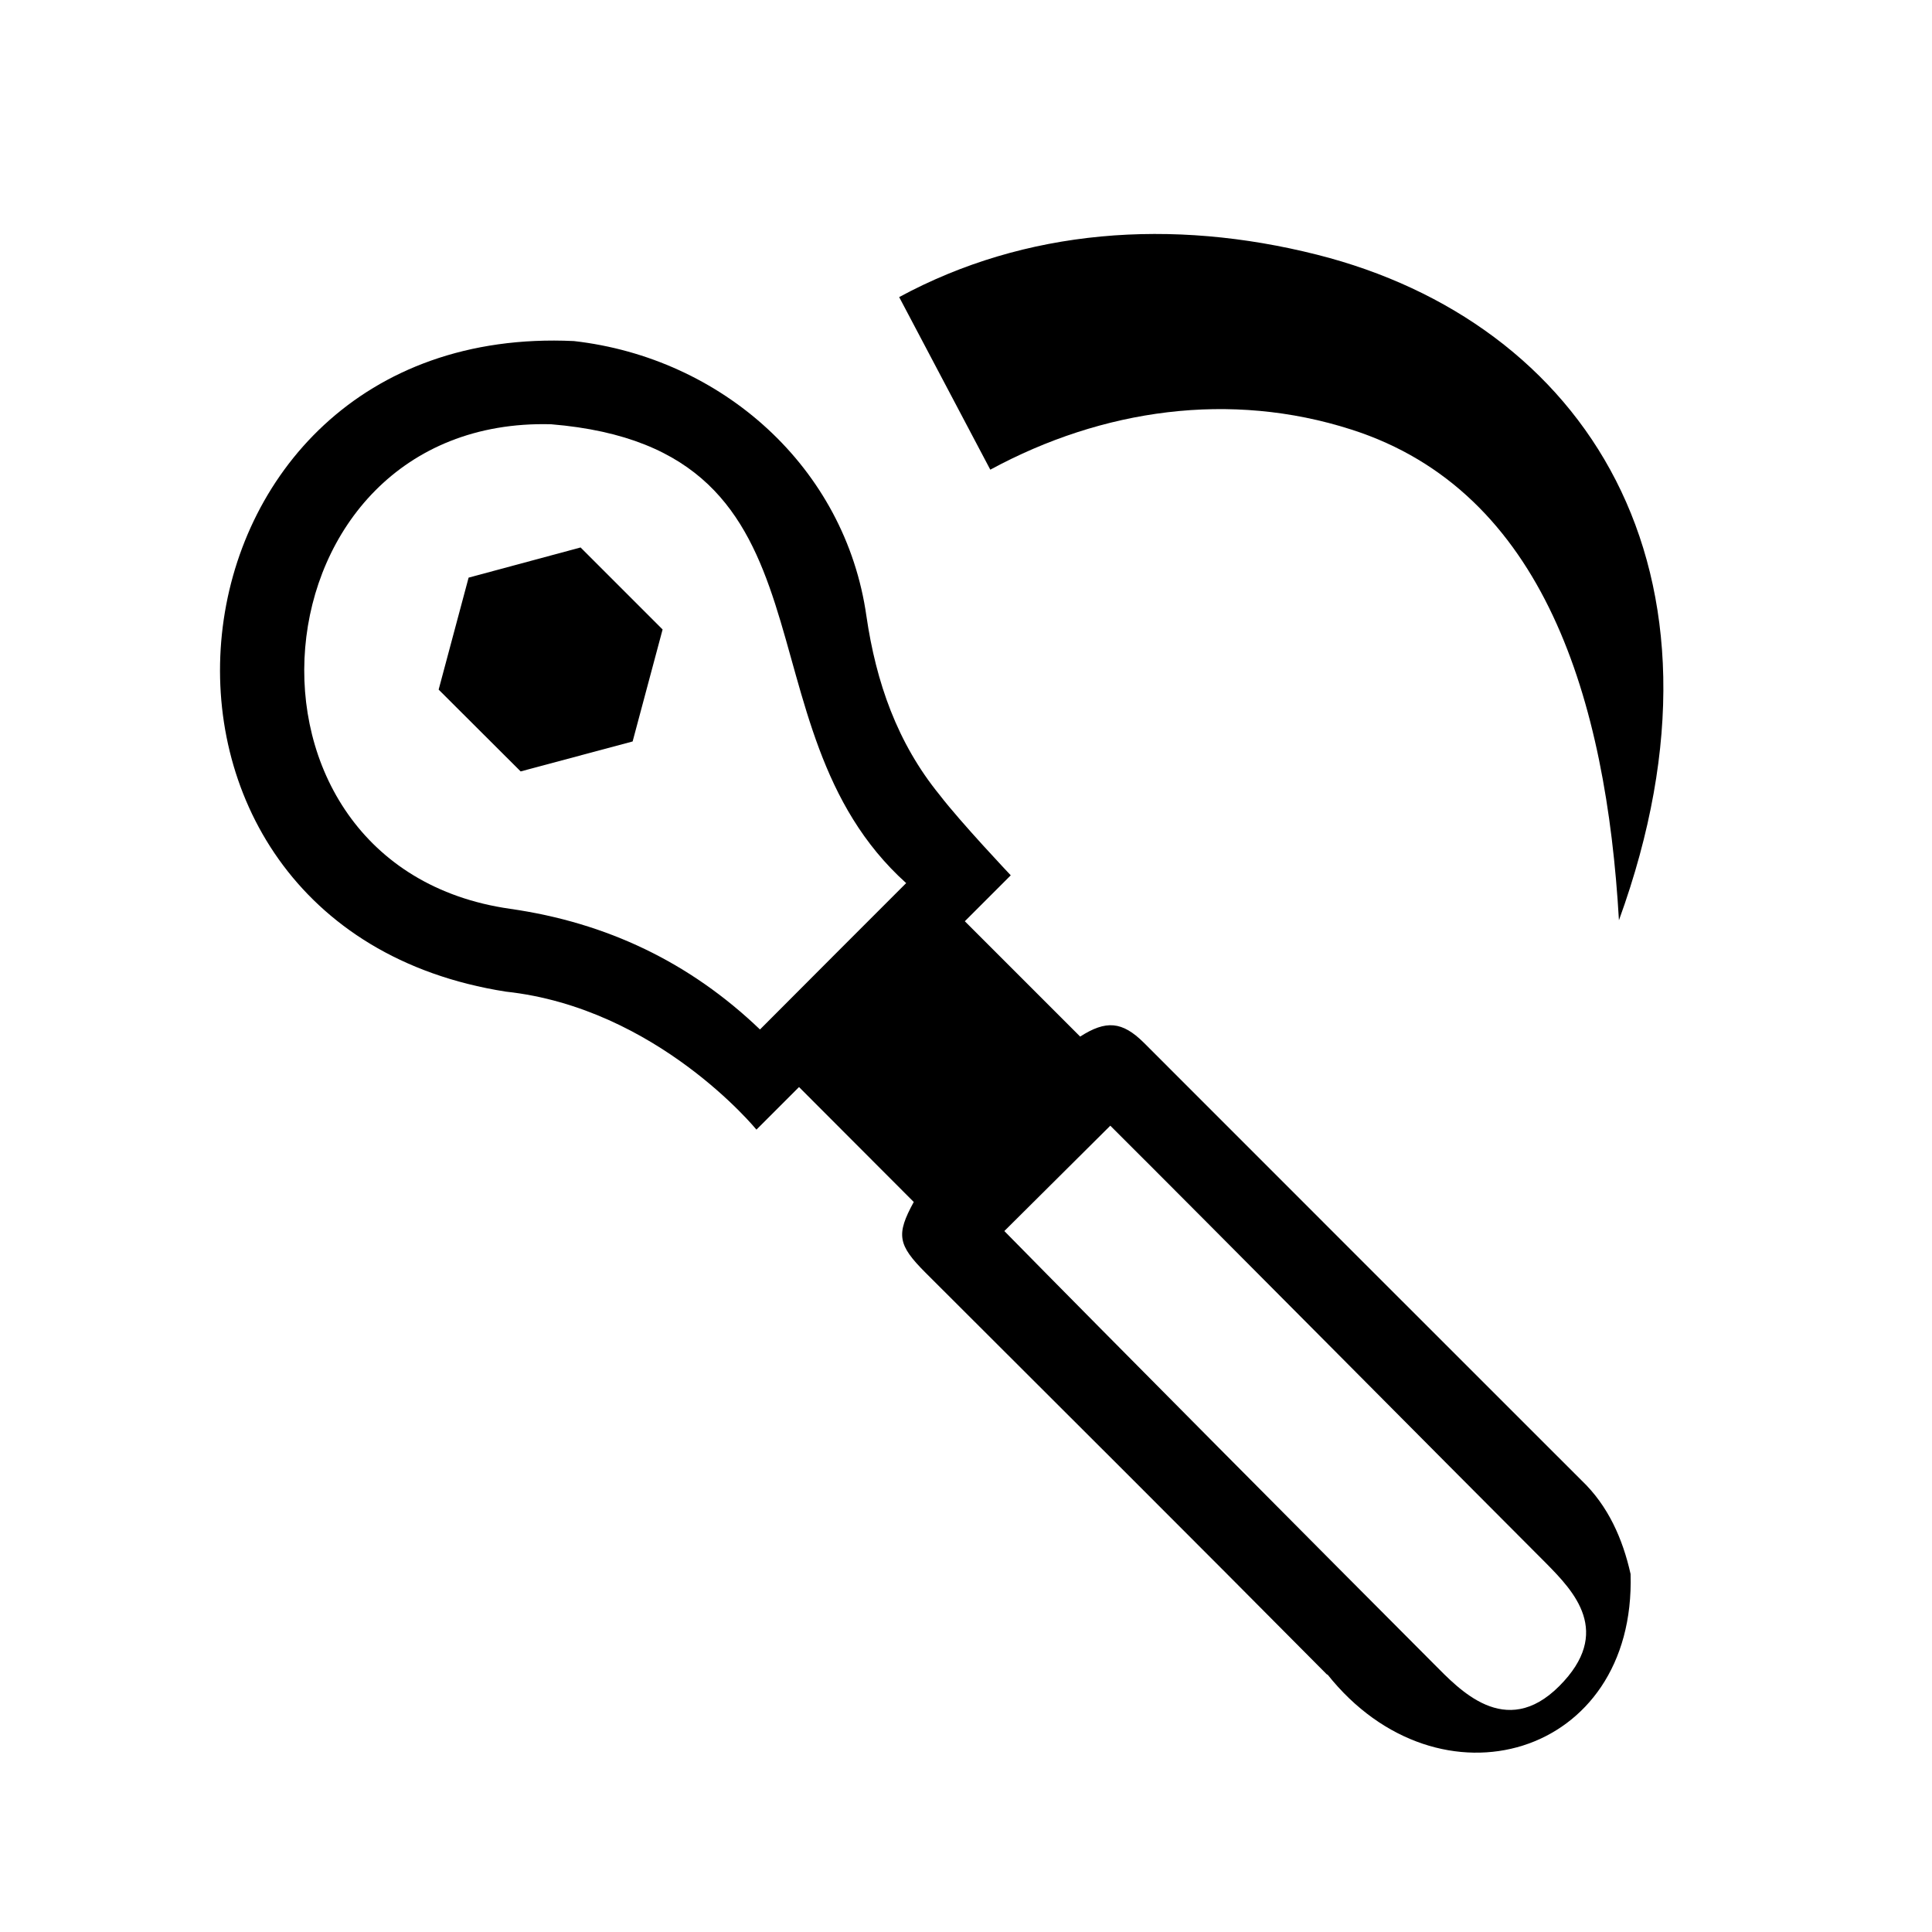
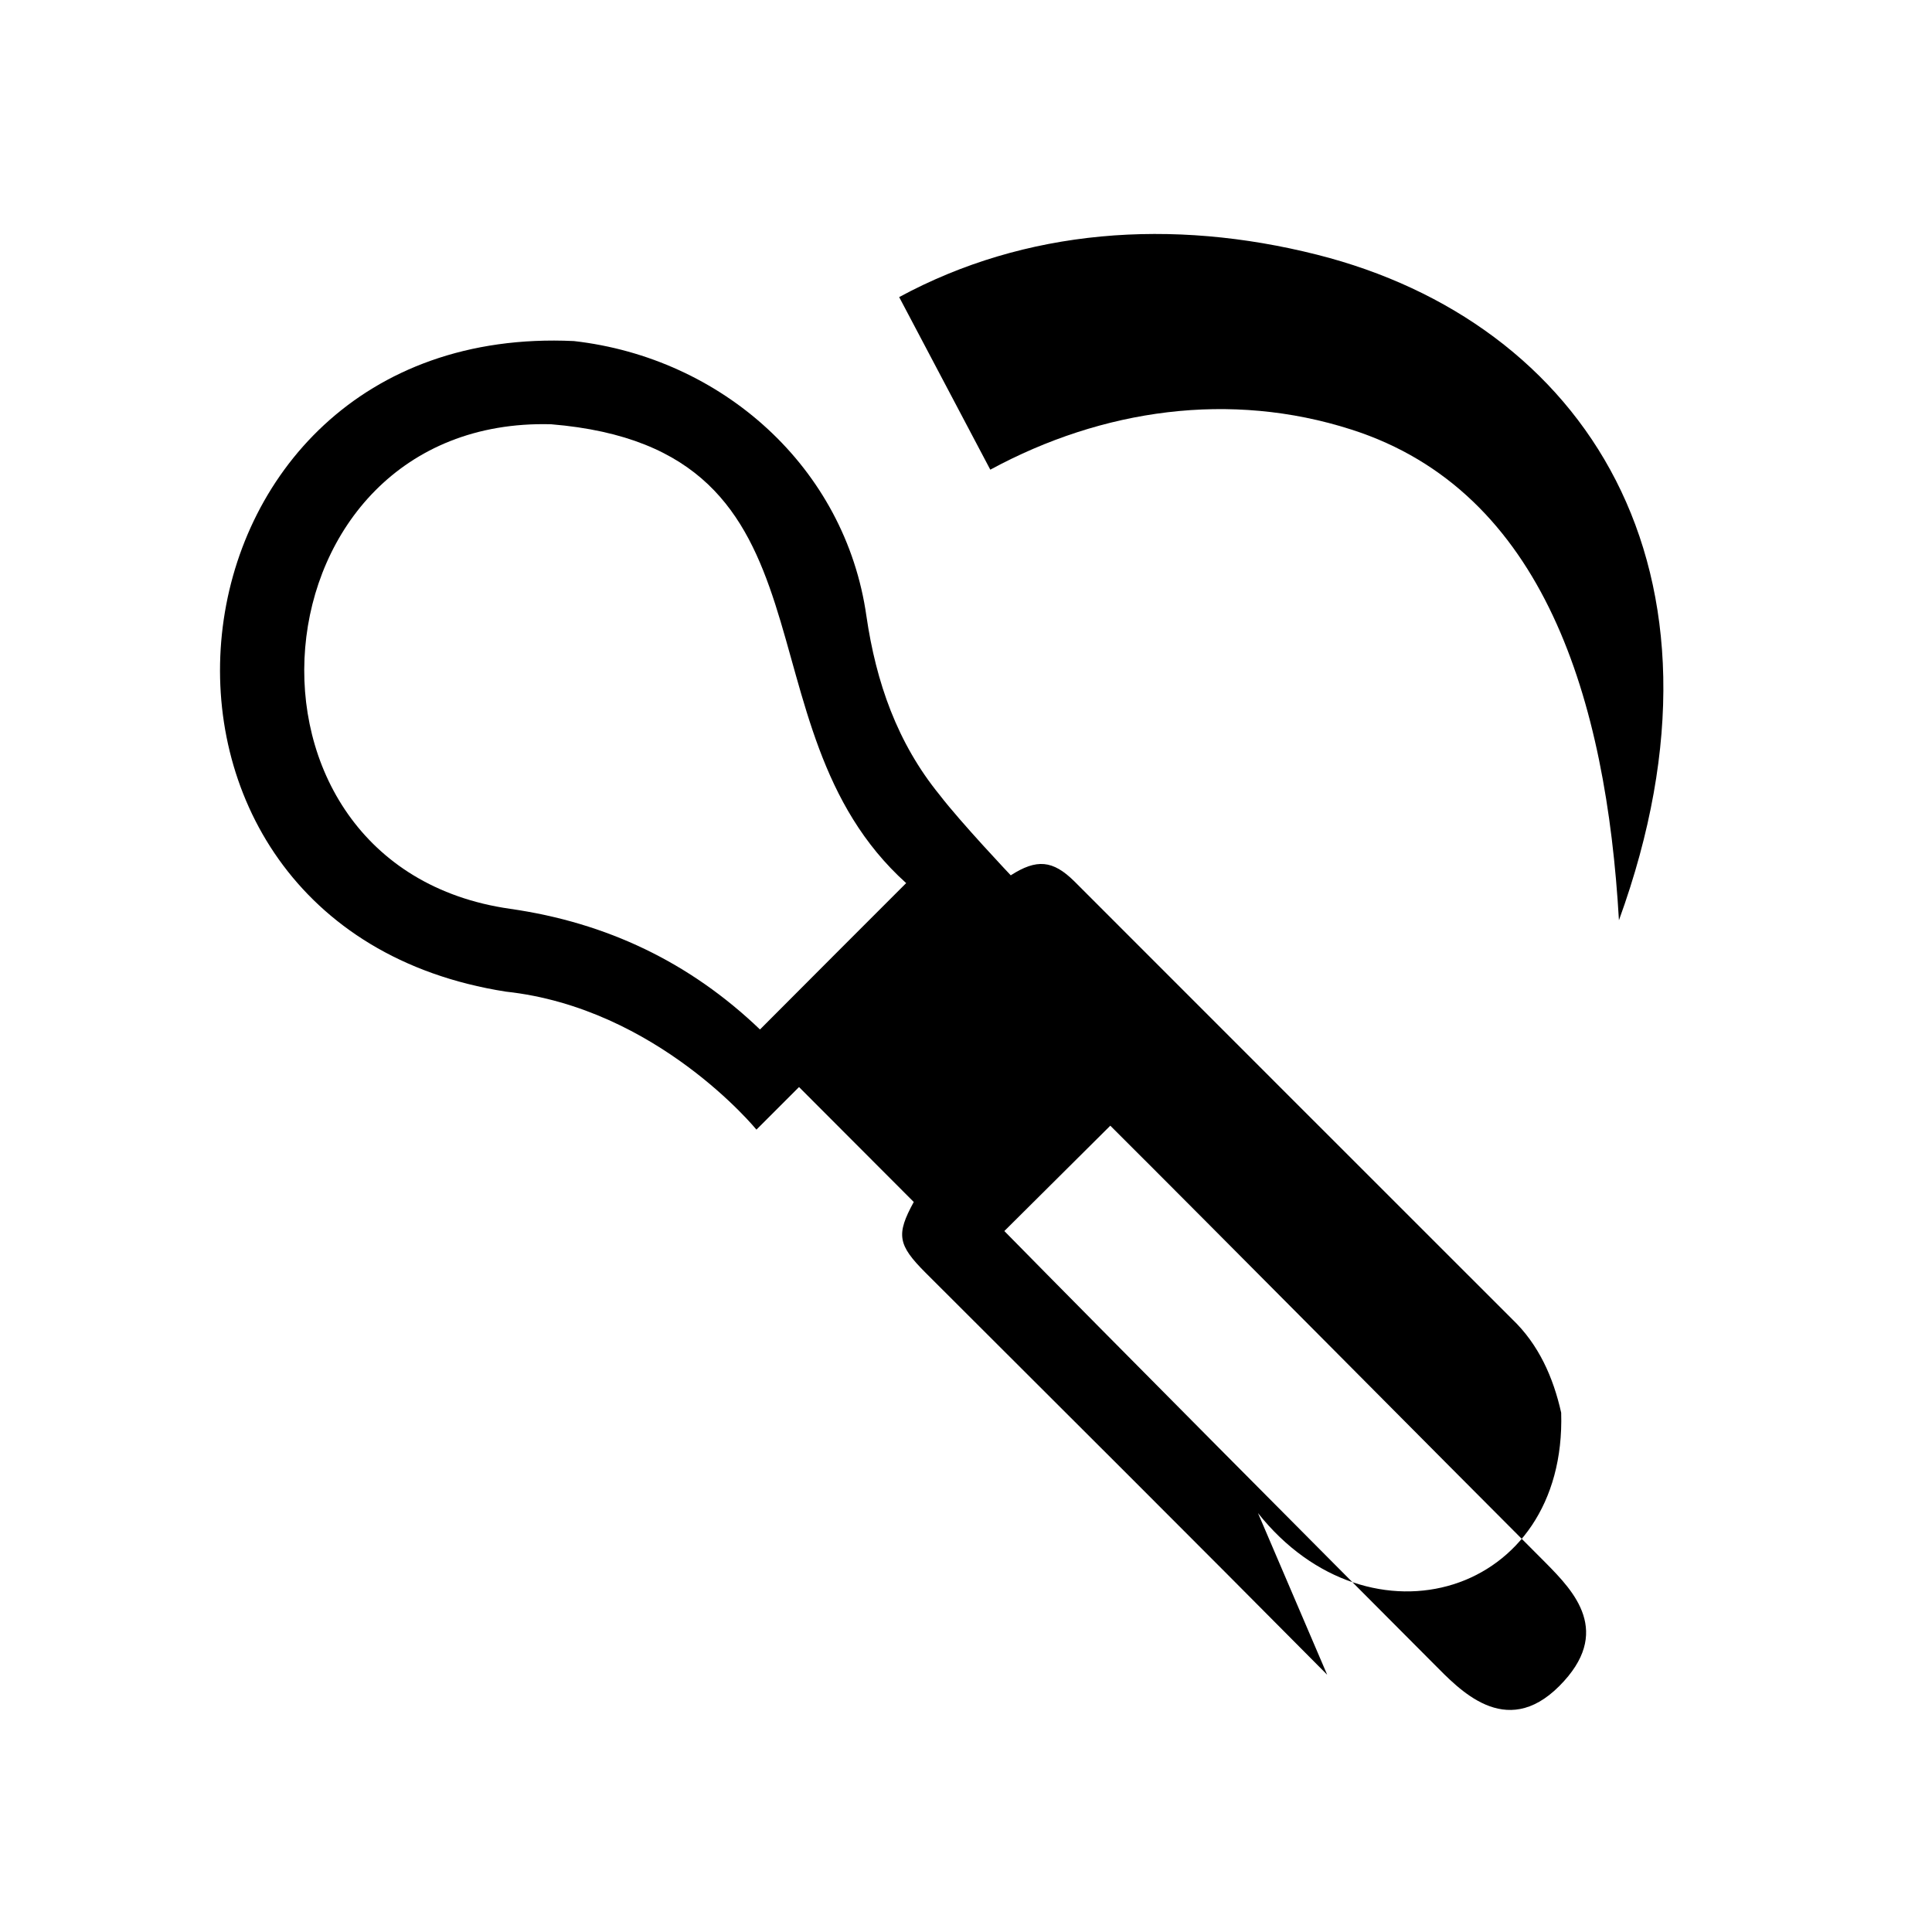
<svg xmlns="http://www.w3.org/2000/svg" id="Ebene_1" data-name="Ebene 1" viewBox="0 0 98 98">
  <defs>
    <style>
      .cls-1 {
        stroke-width: 0px;
      }
    </style>
  </defs>
  <path class="cls-1" d="m50.23,23.82l-4.62-8.75c6.41-3.47,13.83-4.01,21.2-2.15,13.5,3.41,21.81,15.87,15.31,33.76-.64-11.12-3.76-21.75-13.57-24.89-6.14-1.97-12.62-1.05-18.31,2.03Z" />
  <g>
-     <path class="cls-1" d="m67.32,84.95c-6.76-6.82-13.57-13.6-20.37-20.39-1.42-1.42-1.5-1.94-.6-3.59-1.74-1.74-5.82-5.83-5.82-5.83l-2.16,2.16s-5.03-6.17-12.71-7c-21.38-3.35-18.18-34.02,3.45-33,7.5.85,13.77,6.39,14.84,13.96.49,3.35,1.56,6.42,3.71,9.06,1.09,1.42,3.61,4.08,3.61,4.08l-2.33,2.33,5.85,5.85c1.31-.84,2.13-.78,3.23.31,7.4,7.4,14.8,14.81,22.21,22.21,1.34,1.28,2.08,2.95,2.48,4.74.28,9.29-9.72,12.22-15.38,5.09Zm-21.35-40.15c-8.85-7.96-2.87-22.03-18.02-23.28-15.32-.4-17.24,22.42-2.07,24.58,4.89.7,9.11,2.71,12.67,6.12,2.47-2.48,4.92-4.93,7.41-7.42Zm4.98,17.65c4.92,5.01,16.83,16.99,21.79,21.96,1.25,1.25,3.61,3.86,6.35,1.12,2.74-2.74.74-4.81-.67-6.24-5.06-5.06-17.04-17.15-22.1-22.19-1.79,1.78-3.57,3.55-5.37,5.34Z" />
-     <polygon class="cls-1" points="33.61 31.93 29.45 27.77 23.77 29.3 22.25 34.98 26.41 39.13 32.09 37.61 33.61 31.93" />
+     <path class="cls-1" d="m67.32,84.95c-6.76-6.82-13.57-13.6-20.37-20.39-1.42-1.42-1.5-1.94-.6-3.59-1.74-1.74-5.82-5.83-5.82-5.83l-2.16,2.16s-5.03-6.17-12.71-7c-21.38-3.35-18.18-34.02,3.45-33,7.5.85,13.77,6.39,14.84,13.96.49,3.35,1.56,6.42,3.71,9.06,1.09,1.42,3.61,4.08,3.61,4.08c1.31-.84,2.13-.78,3.23.31,7.4,7.4,14.8,14.81,22.21,22.21,1.34,1.28,2.08,2.95,2.48,4.74.28,9.29-9.72,12.22-15.38,5.09Zm-21.35-40.15c-8.85-7.96-2.87-22.03-18.02-23.28-15.32-.4-17.24,22.42-2.07,24.58,4.89.7,9.11,2.71,12.67,6.12,2.47-2.48,4.92-4.93,7.41-7.42Zm4.98,17.65c4.92,5.01,16.83,16.99,21.79,21.96,1.25,1.25,3.61,3.86,6.35,1.12,2.74-2.74.74-4.81-.67-6.24-5.06-5.06-17.04-17.15-22.1-22.19-1.79,1.78-3.57,3.55-5.37,5.34Z" />
  </g>
</svg>